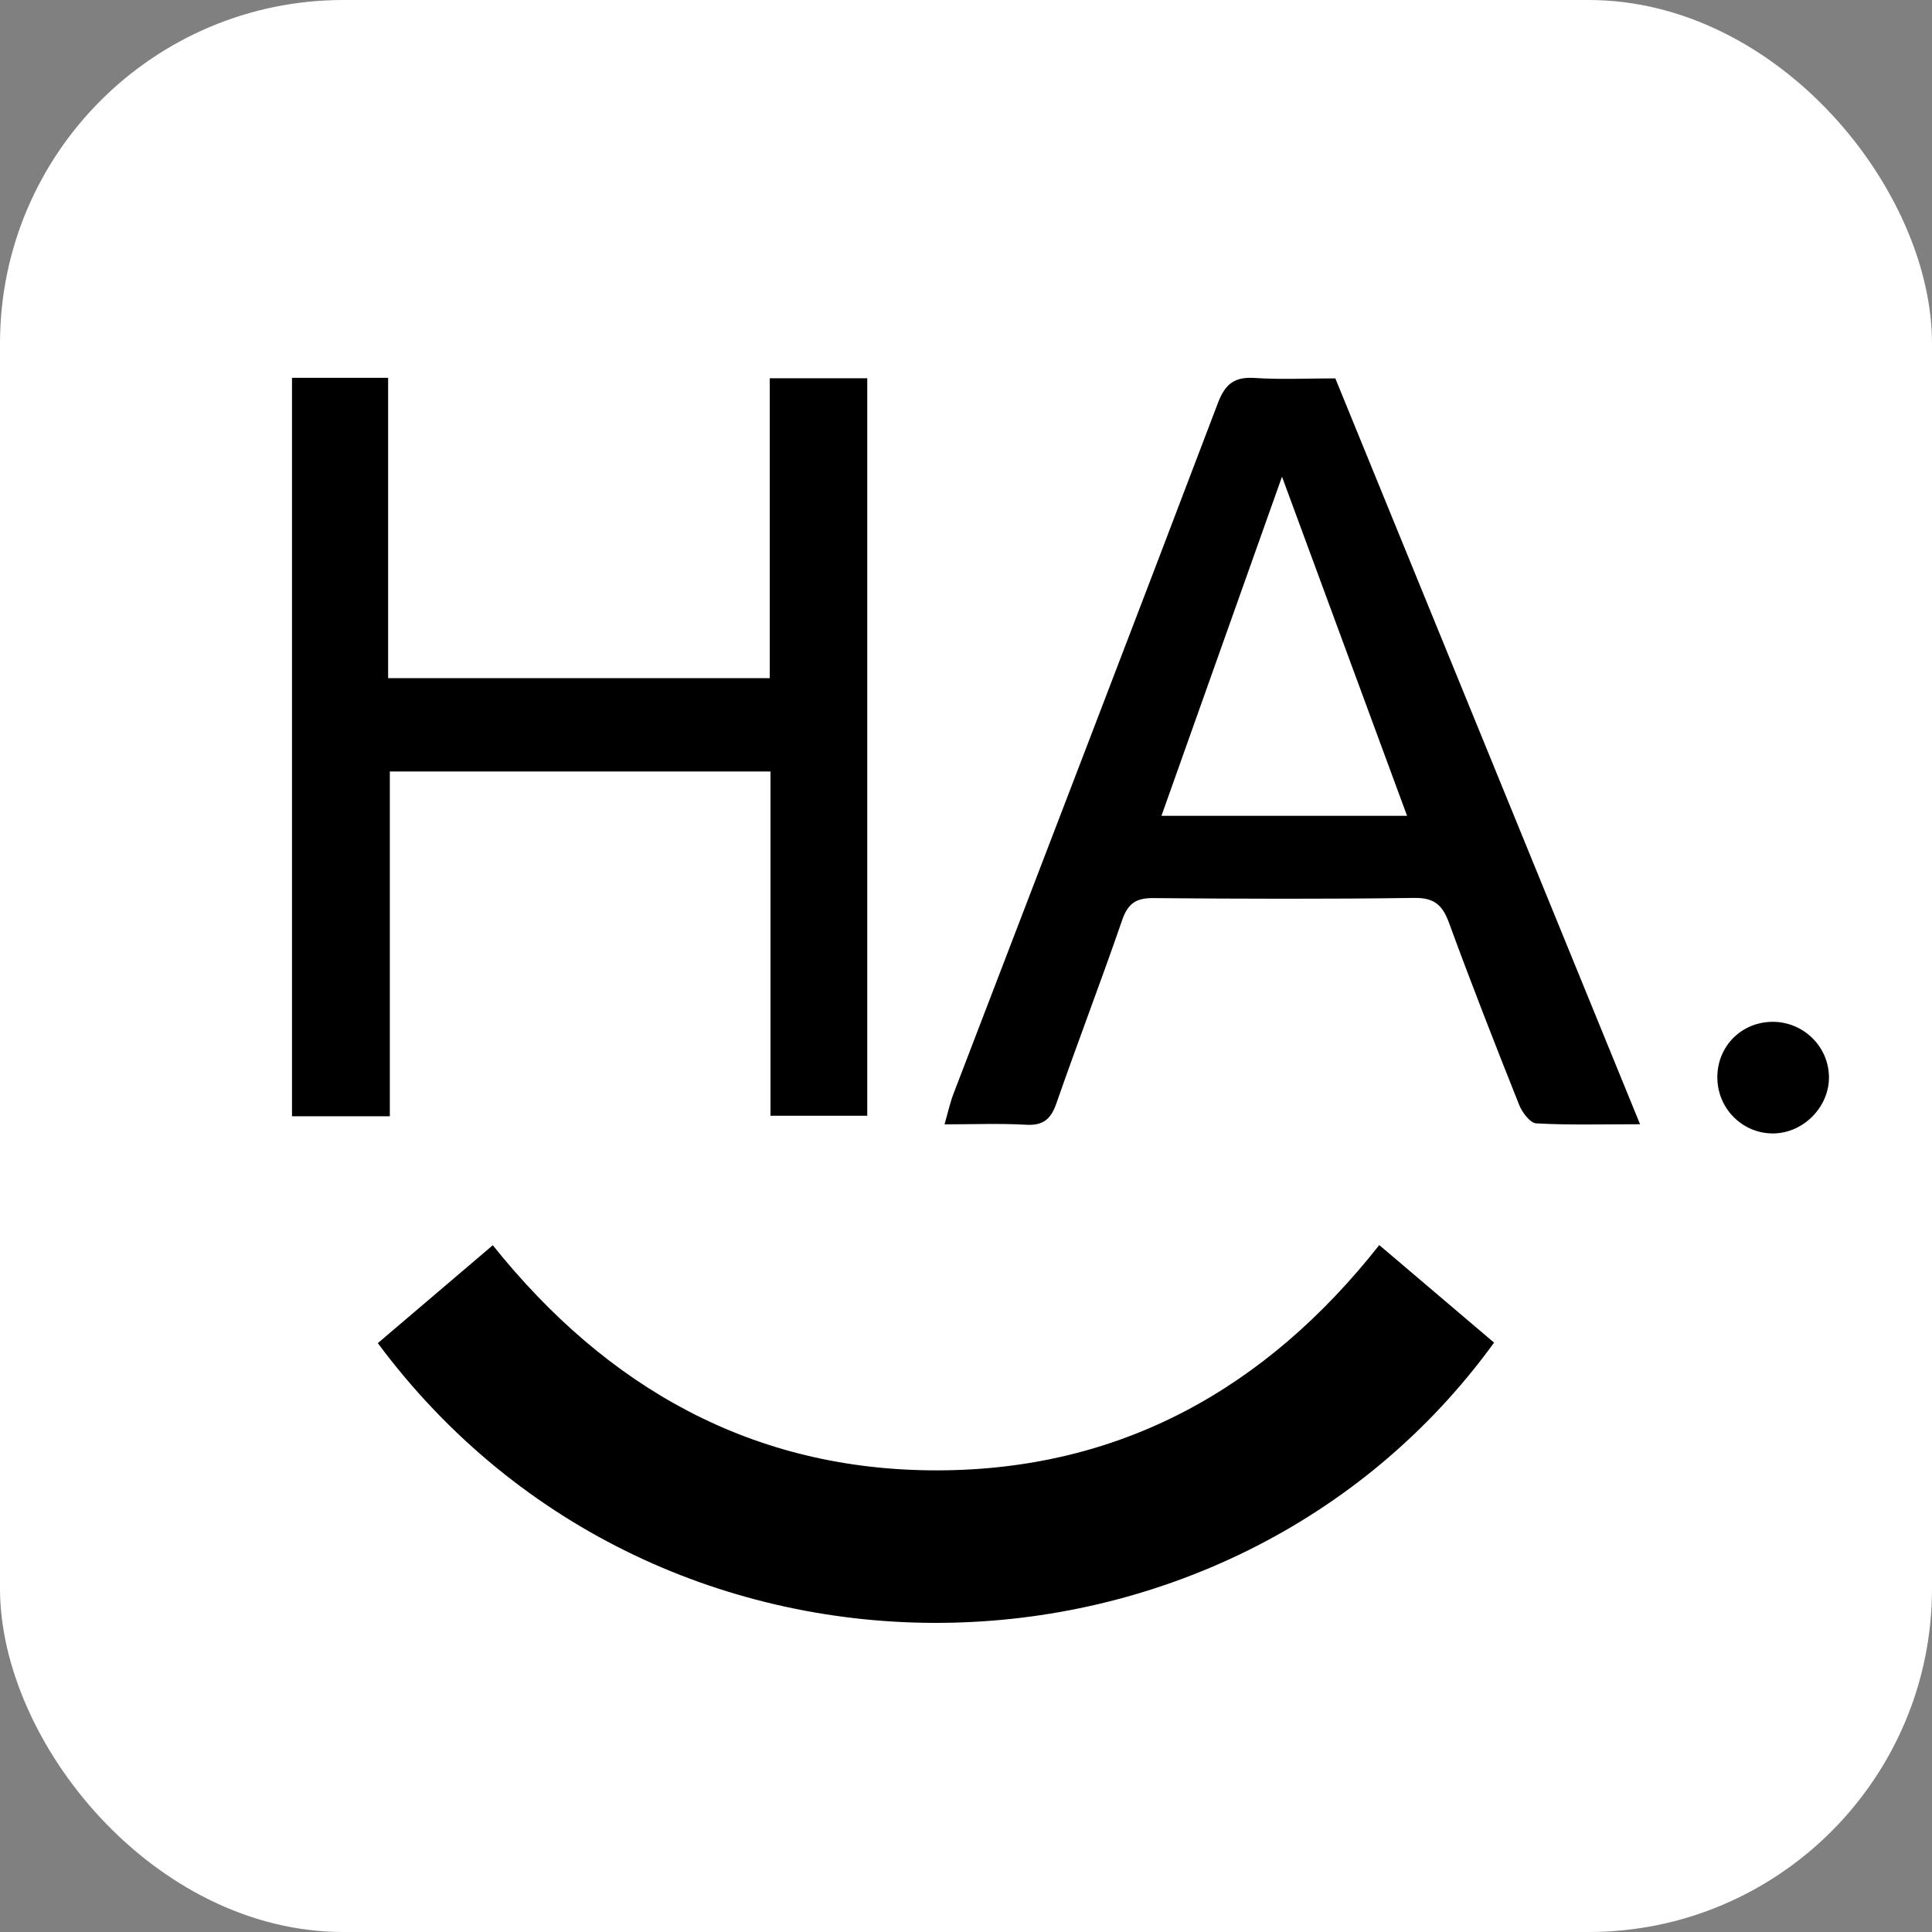
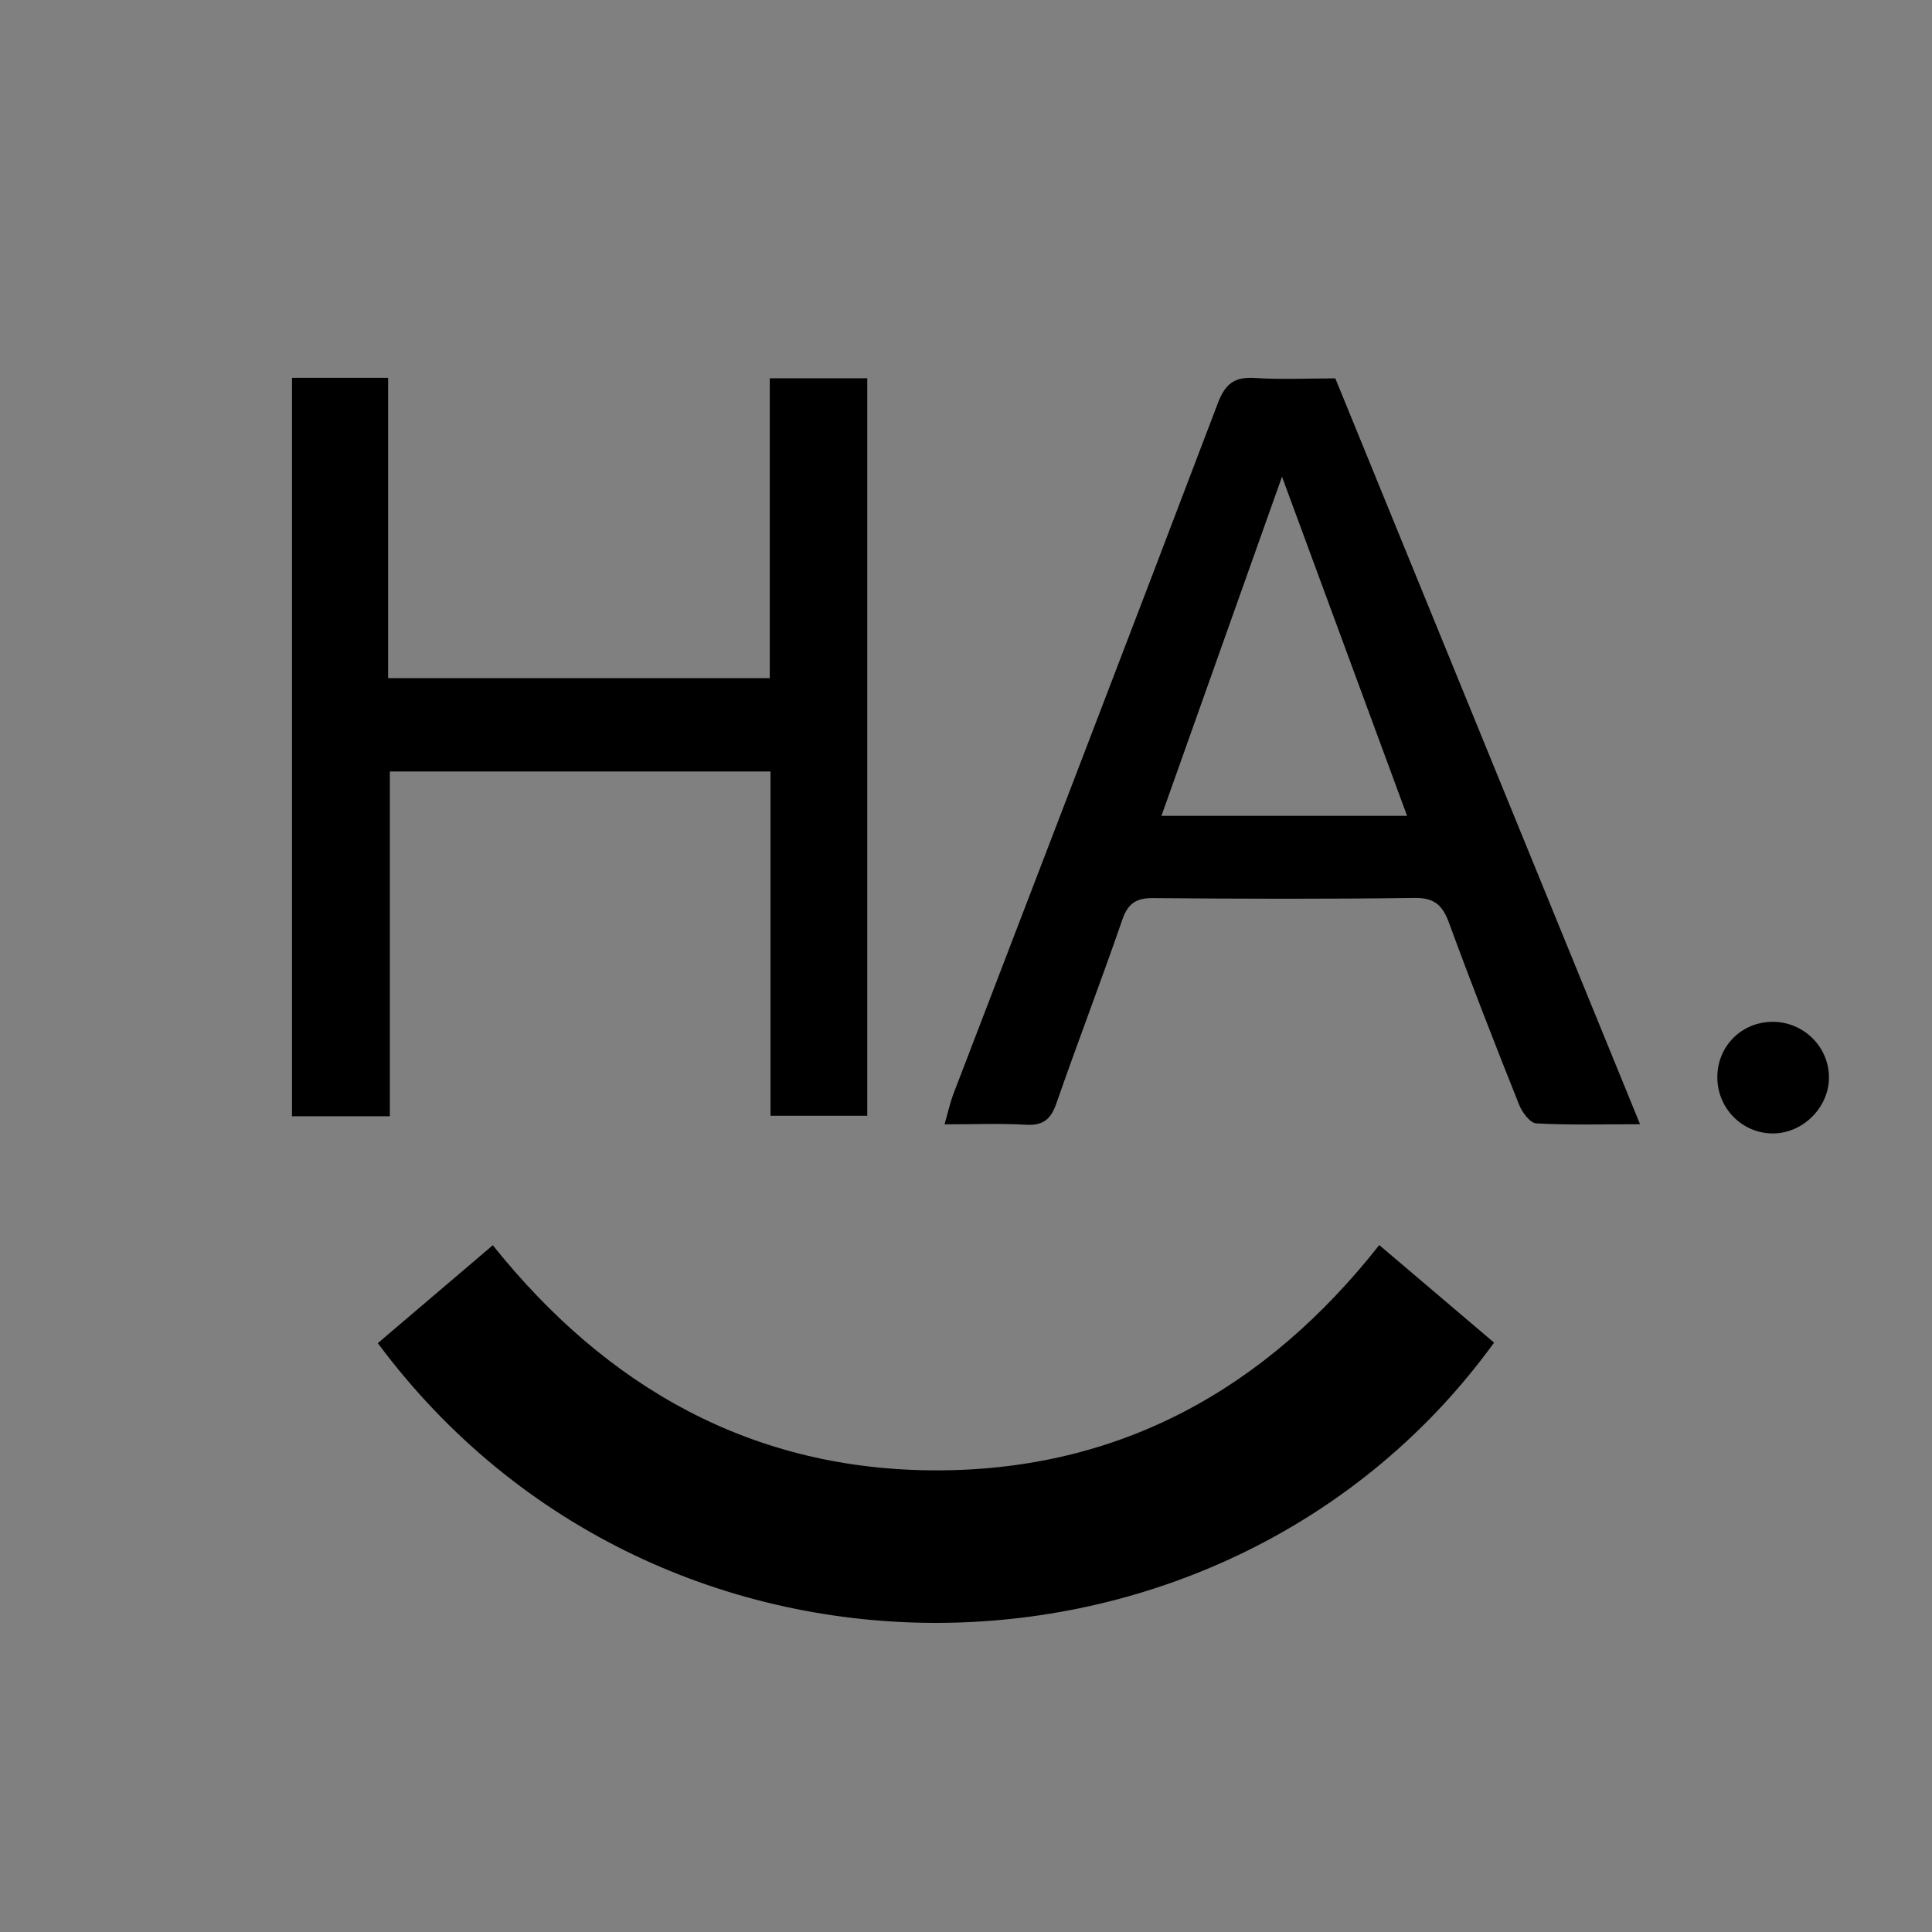
<svg xmlns="http://www.w3.org/2000/svg" fill="none" viewBox="0 0 225 225" height="225" width="225">
  <rect x="0" y="0" width="225" height="225" fill="#808080" stroke="none" />
-   <rect fill="white" rx="40" height="225" width="225" />
  <path fill="black" d="M34 44H45.201V78.978H89.647V44.053H101V129.94H89.733V89.847H45.399V130H34.007V44H34Z" />
  <path fill="black" d="M160.636 145.007C165.269 148.944 169.641 152.656 174 156.362C143.08 199.013 76.902 200.717 44 156.422C48.365 152.703 52.744 148.977 57.391 145.02C70.702 161.665 87.728 171.271 109.181 171.238C130.513 171.204 147.472 161.692 160.629 145L160.636 145.007Z" />
  <path fill="black" d="M155.514 44.072C167.321 72.97 179.047 101.674 191 130.927C186.59 130.927 182.742 131.041 178.913 130.827C178.192 130.787 177.263 129.542 176.915 128.659C174.116 121.634 171.356 114.588 168.757 107.489C168.002 105.421 167.053 104.538 164.708 104.572C154.579 104.712 144.443 104.679 134.314 104.592C132.33 104.572 131.361 105.201 130.699 107.121C128.234 114.274 125.514 121.346 123.029 128.492C122.381 130.365 121.465 131.108 119.461 130.987C116.474 130.814 113.468 130.941 110 130.941C110.401 129.556 110.641 128.425 111.049 127.361C121.318 100.557 131.648 73.773 141.837 46.936C142.706 44.648 143.808 43.865 146.167 44.019C149.154 44.219 152.167 44.066 155.514 44.066V44.072ZM149.301 55.514C144.664 68.561 140.007 81.669 135.263 95.01H163.866C158.922 81.595 154.091 68.507 149.301 55.514Z" />
  <path fill="black" d="M206.622 131.998C203.096 132.087 200.144 129.292 200.005 125.722C199.866 122.114 202.541 119.179 206.136 119.008C209.82 118.83 212.949 121.739 212.999 125.392C213.05 128.854 210.104 131.909 206.622 131.998Z" />
</svg>